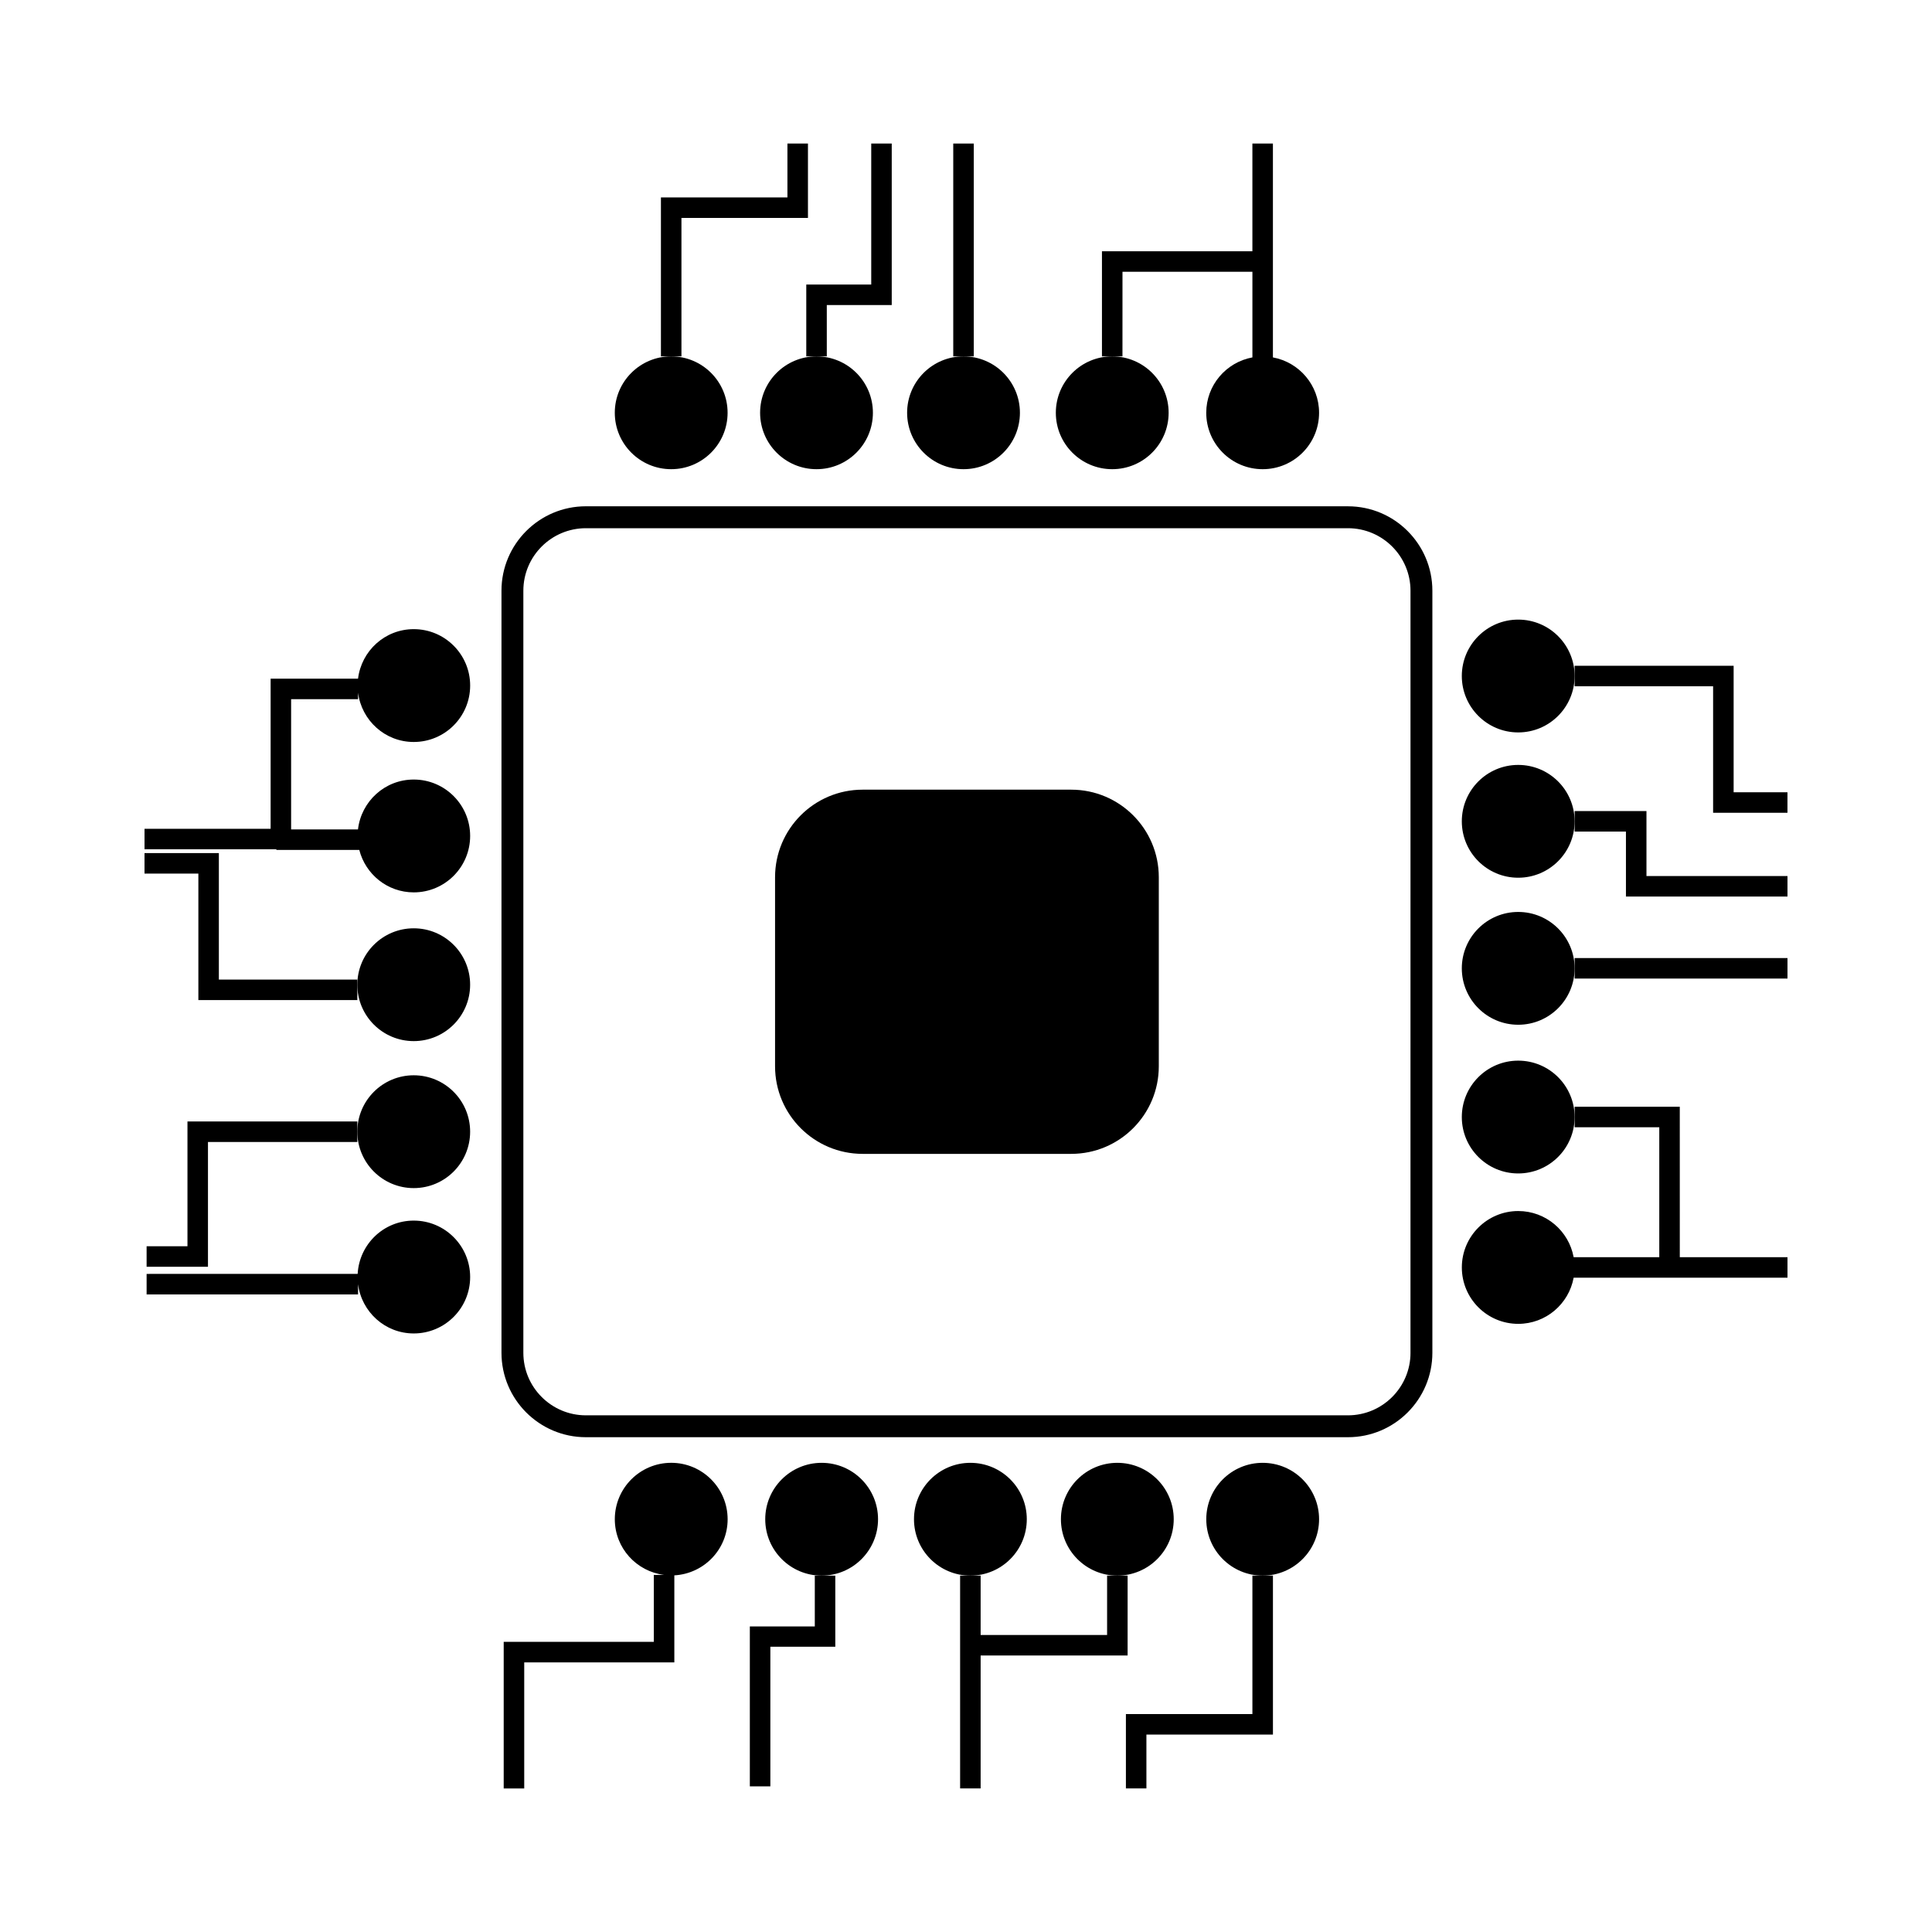
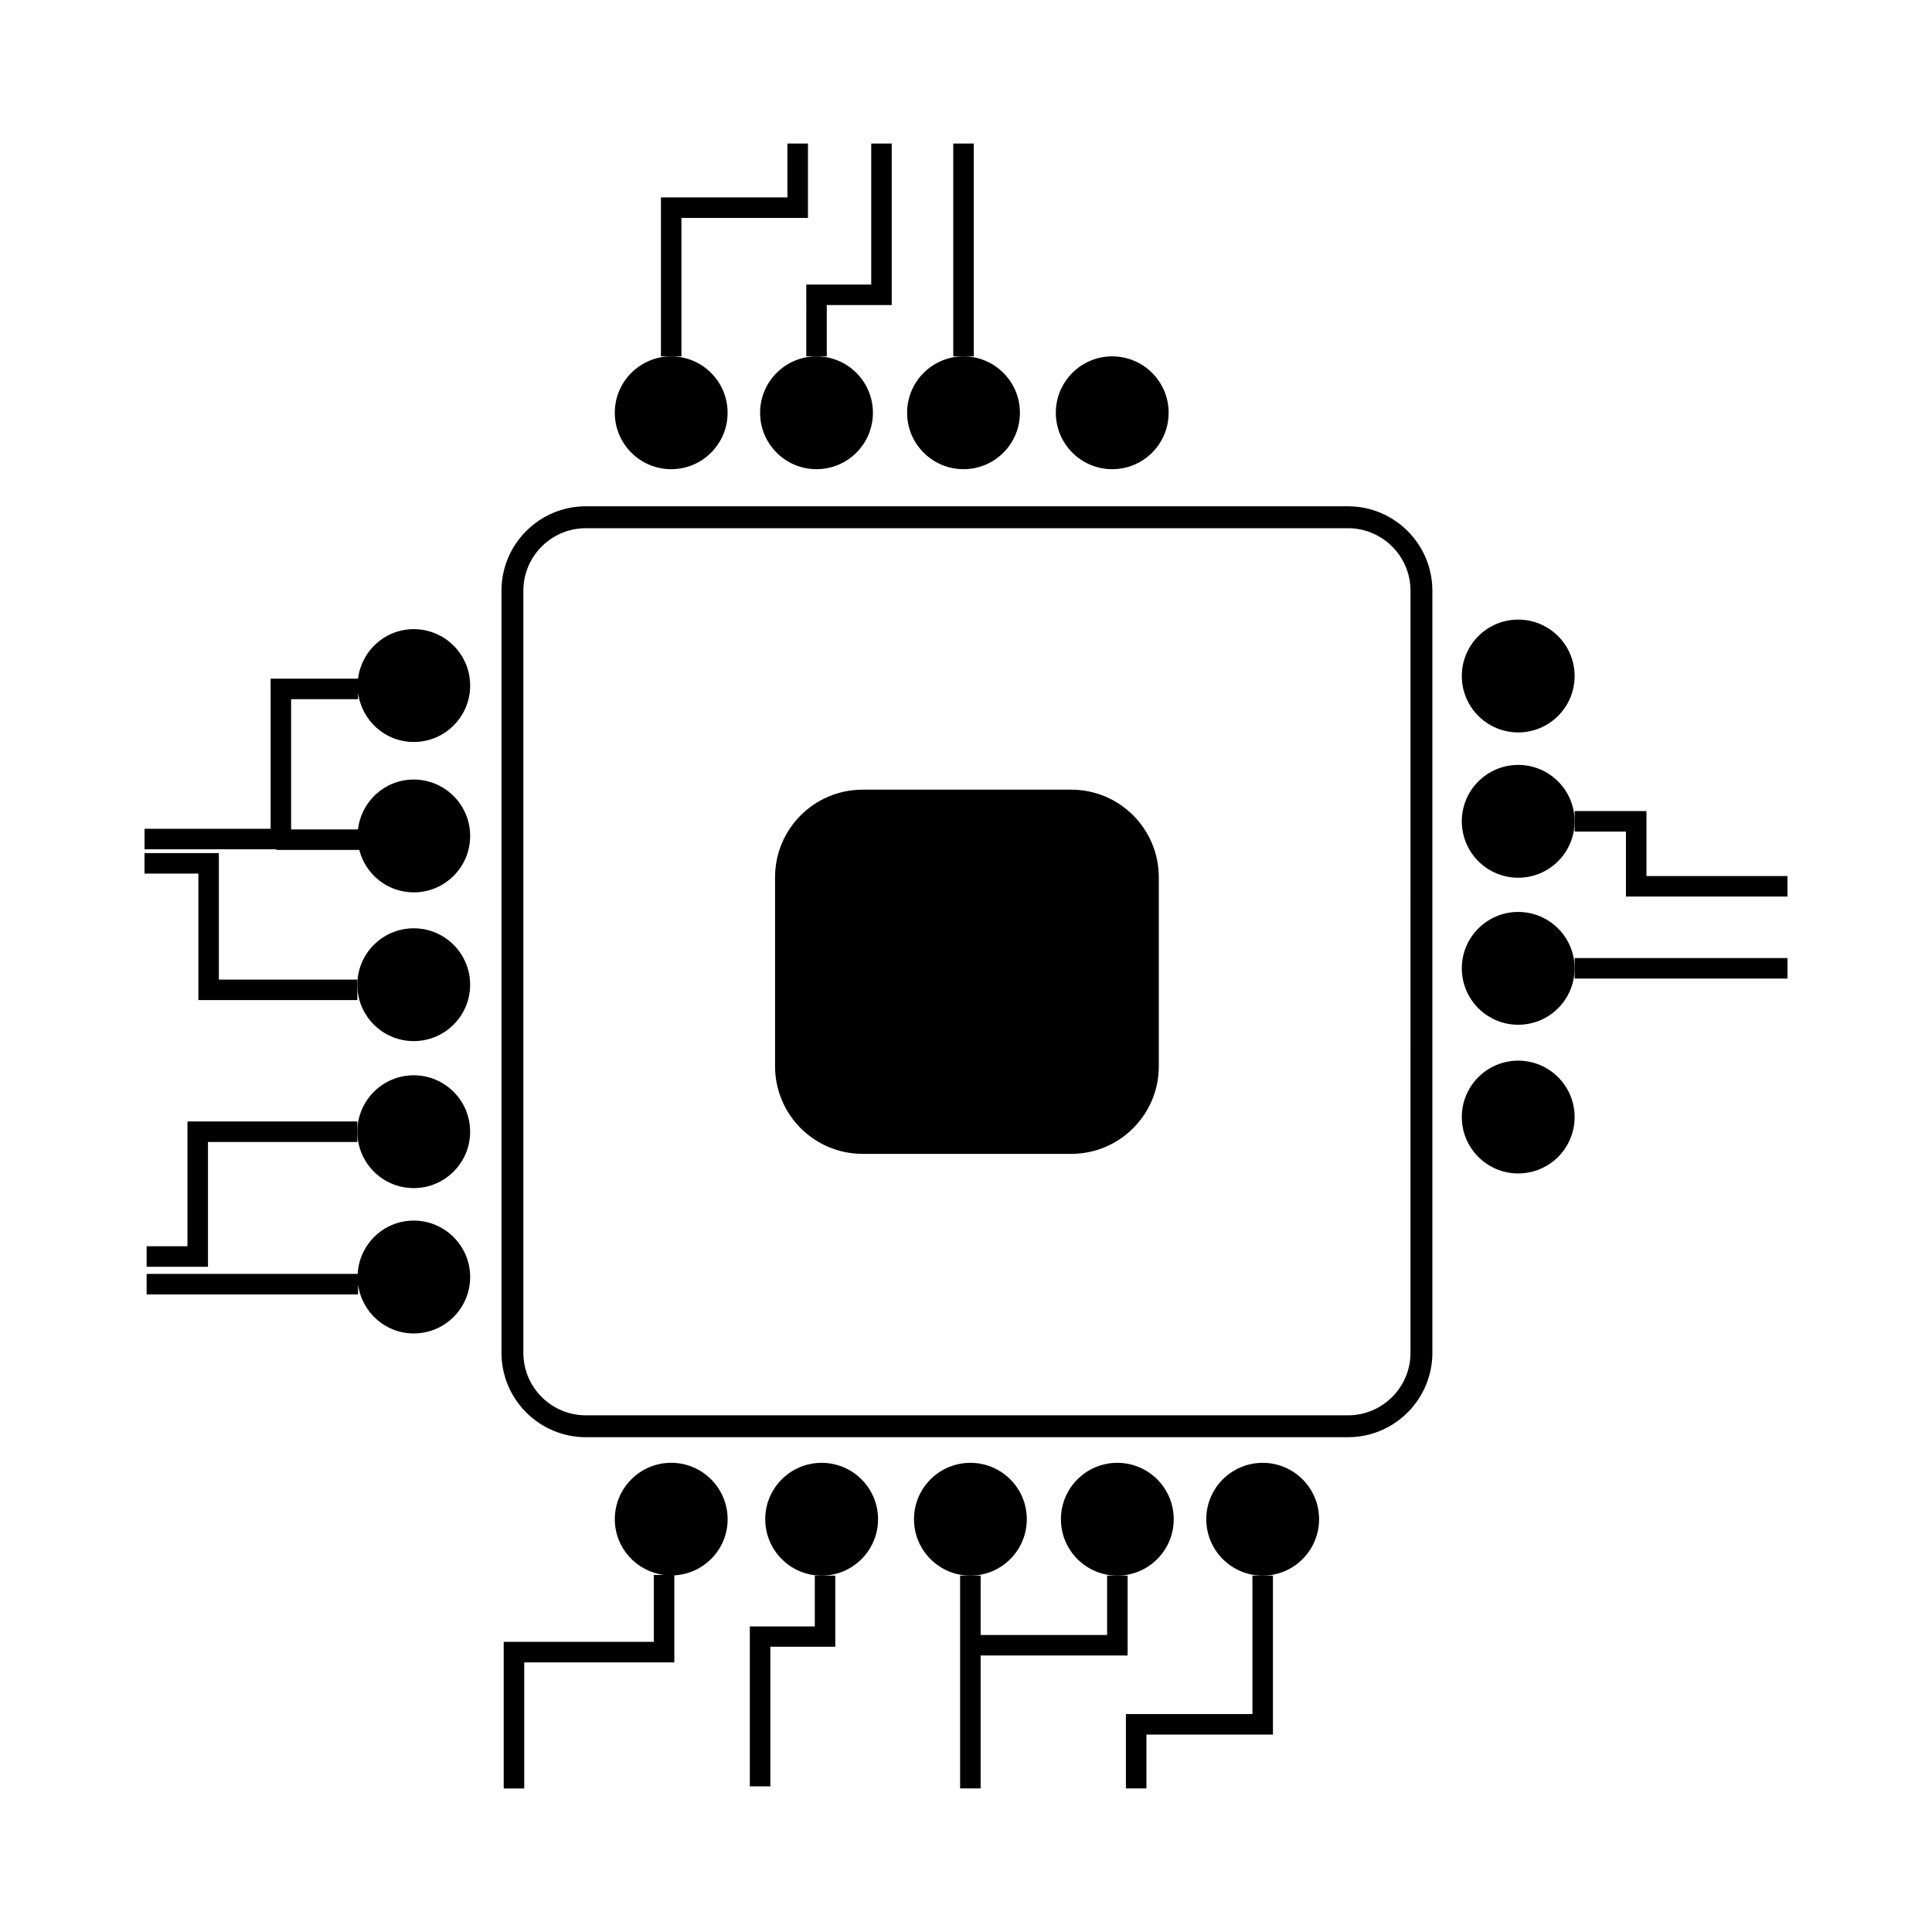
<svg xmlns="http://www.w3.org/2000/svg" fill="#000000" width="800px" height="800px" version="1.1" viewBox="144 144 512 512">
  <g>
    <path d="m501.23 278.17h-201.97c-12.332 0-22.363 10.035-22.363 22.363v201.97c0 12.34 10.031 22.371 22.363 22.371h201.97c12.332 0 22.363-10.031 22.363-22.371v-201.96c0.004-12.328-10.027-22.367-22.359-22.367zm16.566 224.34c0 9.141-7.438 16.566-16.566 16.566h-201.97c-9.133 0-16.566-7.426-16.566-16.566v-201.97c0-9.133 7.43-16.559 16.566-16.559h201.97c9.133 0 16.566 7.43 16.566 16.559l-0.004 201.97z" />
    <path d="m427.88 353.27h-55.27c-12.816 0-23.211 10.395-23.211 23.211v50.094c0 12.816 10.395 23.211 23.211 23.211h55.273c12.82 0 23.211-10.395 23.211-23.211v-50.094c0.004-12.824-10.391-23.211-23.215-23.211z" />
    <path d="m375.33 253.39c0 8.254-6.691 14.949-14.949 14.949-8.254 0-14.945-6.695-14.945-14.949 0-8.258 6.691-14.949 14.945-14.949 8.258 0 14.949 6.691 14.949 14.949" />
    <path d="m336.82 253.39c0 8.254-6.691 14.949-14.945 14.949-8.258 0-14.949-6.695-14.949-14.949 0-8.258 6.691-14.949 14.949-14.949 8.254 0 14.945 6.691 14.945 14.949" />
    <path d="m414.29 253.39c0 8.254-6.691 14.949-14.945 14.949-8.258 0-14.949-6.695-14.949-14.949 0-8.258 6.691-14.949 14.949-14.949 8.254 0 14.945 6.691 14.945 14.949" />
    <path d="m453.7 253.39c0 8.254-6.691 14.949-14.949 14.949-8.254 0-14.945-6.695-14.945-14.949 0-8.258 6.691-14.949 14.945-14.949 8.258 0 14.949 6.691 14.949 14.949" />
    <path d="m324.59 201.75h33.527v-19.707h-5.441v14.273h-33.523v42.129h5.438z" />
    <path d="m357.67 238.44h5.438v-13.594h17.211v-42.809h-5.434v37.375h-17.215z" />
    <path d="m402.06 182.04h-5.438v56.402h5.438z" />
-     <path d="m441.47 216.02h34.43v22.695c-6.953 1.281-12.234 7.352-12.234 14.676 0 8.258 6.695 14.949 14.953 14.949 8.254 0 14.949-6.691 14.949-14.949 0-7.324-5.273-13.395-12.234-14.676v-56.672h-5.438v28.539h-39.867v27.855h5.434z" />
    <path d="m561.29 361.66c0 8.254-6.691 14.945-14.949 14.945-8.254 0-14.945-6.691-14.945-14.945 0-8.258 6.691-14.949 14.945-14.949 8.258 0 14.949 6.691 14.949 14.949" />
    <path d="m561.29 323.15c0 8.254-6.691 14.949-14.949 14.949-8.254 0-14.945-6.695-14.945-14.949s6.691-14.949 14.945-14.949c8.258 0 14.949 6.695 14.949 14.949" />
    <path d="m561.29 400.62c0 8.258-6.691 14.949-14.949 14.949-8.254 0-14.945-6.691-14.945-14.949 0-8.254 6.691-14.945 14.945-14.945 8.258 0 14.949 6.691 14.949 14.945" />
    <path d="m561.29 440.03c0 8.254-6.691 14.945-14.949 14.945-8.254 0-14.945-6.691-14.945-14.945 0-8.258 6.691-14.949 14.945-14.949 8.258 0 14.949 6.691 14.949 14.949" />
-     <path d="m603.43 353.96v-33.523h-42.137v5.434h36.699v33.523h19.703v-5.434z" />
    <path d="m580.33 358.94h-19.031v5.438h13.594v17.215h42.809v-5.434h-37.371z" />
    <path d="m561.3 400.61v2.719h56.402v-5.434h-56.402z" />
-     <path d="m589.16 437.3h-27.859v5.434h22.426v34.43h-22.695c-1.281-6.953-7.356-12.227-14.68-12.227-8.246 0-14.949 6.691-14.949 14.949s6.699 14.949 14.949 14.949c7.324 0 13.402-5.273 14.68-12.234h56.672v-5.438h-28.539z" />
    <path d="m455.05 546.61c0 8.258-6.691 14.949-14.949 14.949-8.254 0-14.945-6.691-14.945-14.949 0-8.254 6.691-14.945 14.945-14.945 8.258 0 14.949 6.691 14.949 14.945" />
    <path d="m493.57 546.61c0 8.258-6.691 14.949-14.949 14.949-8.254 0-14.945-6.691-14.945-14.949 0-8.254 6.691-14.945 14.945-14.945 8.258 0 14.949 6.691 14.949 14.945" />
    <path d="m416.11 546.61c0 8.258-6.691 14.949-14.949 14.949-8.254 0-14.945-6.691-14.945-14.949 0-8.254 6.691-14.945 14.945-14.945 8.258 0 14.949 6.691 14.949 14.945" />
    <path d="m376.69 546.61c0 8.258-6.691 14.949-14.945 14.949-8.258 0-14.949-6.691-14.949-14.949 0-8.254 6.691-14.945 14.949-14.945 8.254 0 14.945 6.691 14.945 14.945" />
    <path d="m321.88 531.66c-8.254 0-14.949 6.699-14.949 14.949 0 7.613 5.703 13.824 13.055 14.762h-2.719v17.738h-39.781v38.855h5.438v-33.418h39.781v-23.059c7.863-0.438 14.125-6.898 14.125-14.871-0.004-8.258-6.699-14.957-14.949-14.957z" />
    <path d="m475.9 598.25h-33.523v19.703h5.434v-14.27h33.531v-42.133h-5.441z" />
    <path d="m359.93 575.02h-17.215v42.387h5.438v-37.004h17.211v-18.844h-5.434z" />
    <path d="m442.83 561.55h-5.438v15.734h-33.512v-15.734h-5.441v56.402h5.441v-35.227h38.949z" />
    <path d="m268.59 443.91c0 8.258-6.691 14.949-14.945 14.949-8.258 0-14.949-6.691-14.949-14.949 0-8.254 6.691-14.949 14.949-14.949 8.254 0 14.945 6.695 14.945 14.949" />
    <path d="m253.65 467.47c-7.977 0-14.43 6.258-14.867 14.125l-55.93 0.004v5.438h56.035v-2.715c0.941 7.344 7.148 13.055 14.758 13.055 8.258 0 14.949-6.695 14.949-14.949 0-8.262-6.695-14.957-14.945-14.957z" />
    <path d="m268.59 404.96c0 8.254-6.691 14.945-14.945 14.945-8.258 0-14.949-6.691-14.949-14.945 0-8.258 6.691-14.949 14.949-14.949 8.254 0 14.945 6.691 14.945 14.949" />
    <path d="m202 403.6v-33.523h-19.703v5.434h14.273v33.52h42.125v-5.43z" />
    <path d="m238.89 329.3v-1.727c0.941 7.352 7.148 13.059 14.758 13.059 8.258 0 14.949-6.695 14.949-14.953 0-8.258-6.695-14.949-14.949-14.949-7.633 0-13.855 5.742-14.766 13.129h-23.164v39.781l-33.418-0.004v5.43h34.938v0.172h21.977c1.652 6.457 7.461 11.25 14.43 11.25 8.258 0 14.949-6.695 14.949-14.953 0-8.254-6.695-14.949-14.949-14.949-7.664 0-13.906 5.785-14.777 13.215h-17.719v-34.516l17.742 0.004z" />
    <path d="m193.68 441.2v33.07h-10.828v5.438h16.262v-33.07h39.582v-5.438z" />
  </g>
</svg>